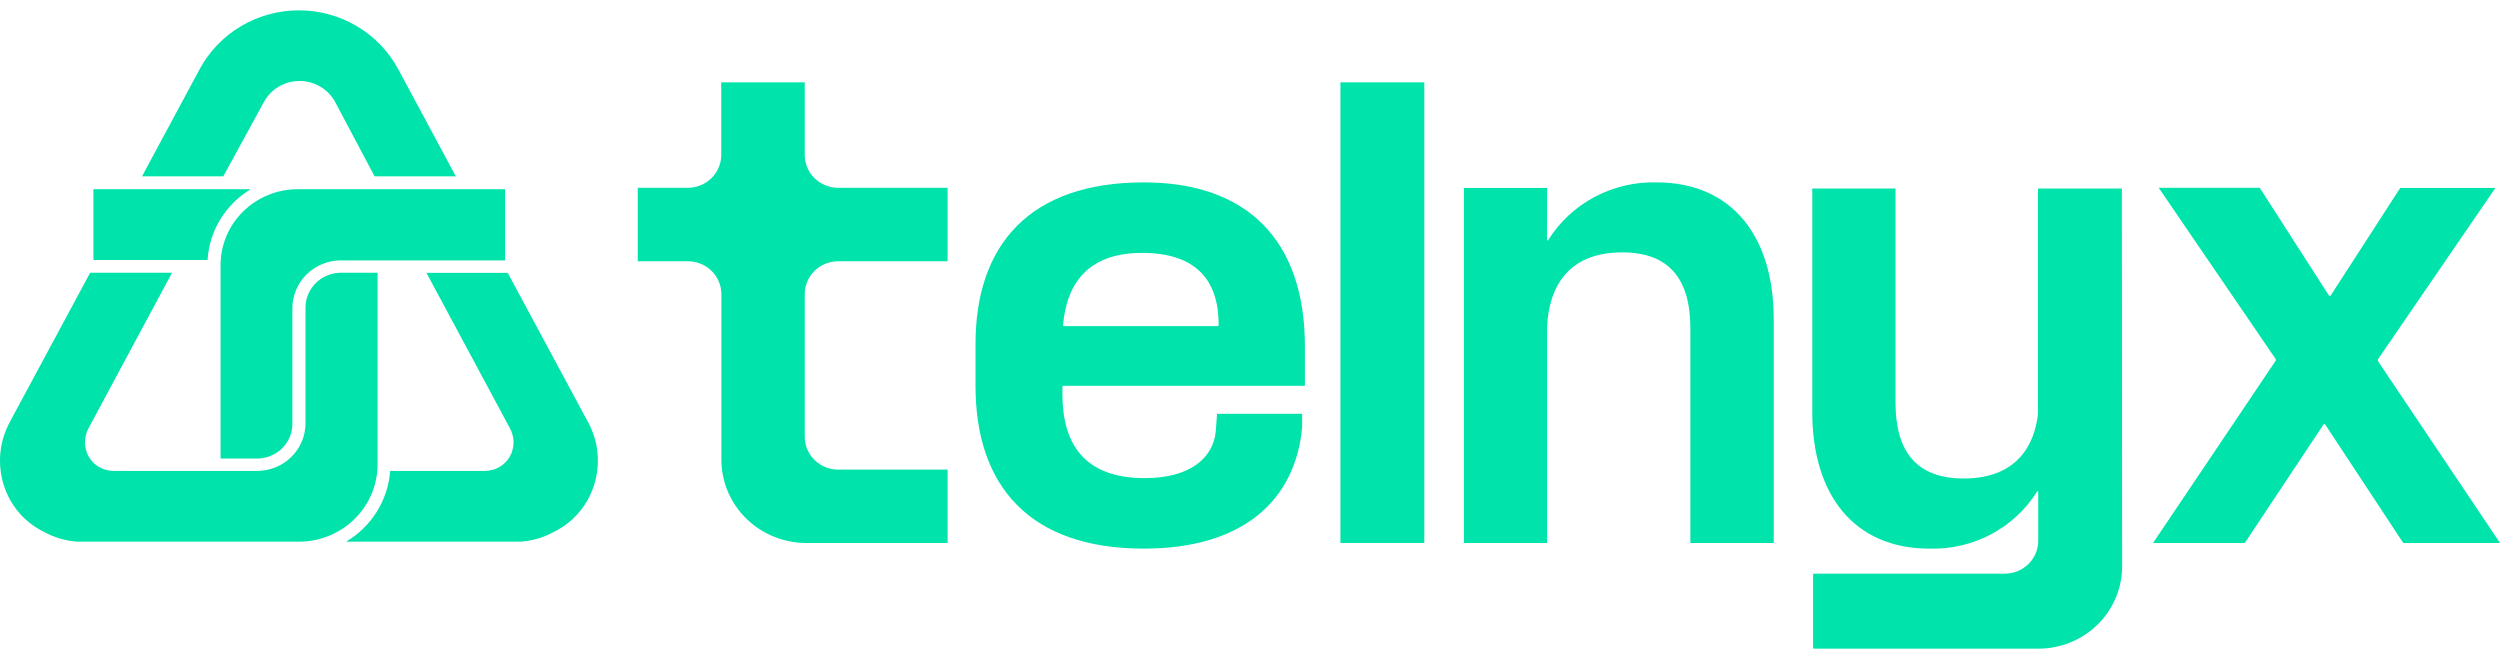
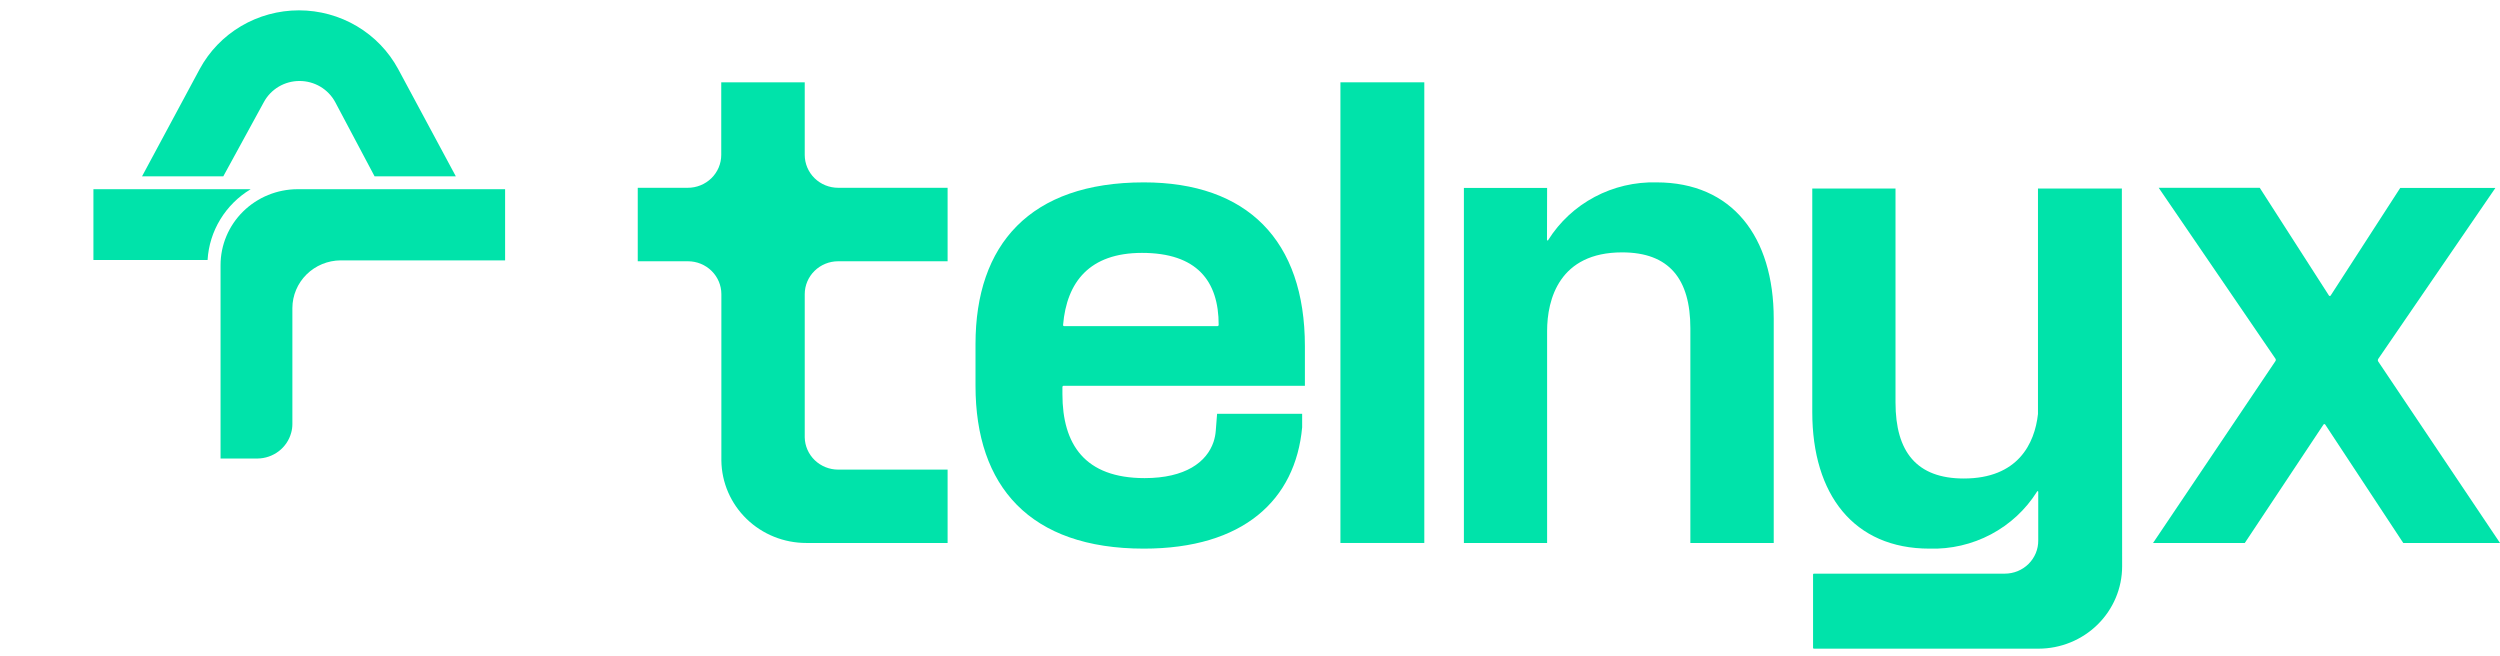
<svg xmlns="http://www.w3.org/2000/svg" width="122" height="32" viewBox="0 0 122 32" fill="none">
  <g clip-path="url(#clip0_10953_23054)">
    <path d="M103.56 27.635C103.56 28.701 103.13 29.722 102.365 30.476C101.6 31.23 100.562 31.654 99.479 31.655H88.516C88.505 31.655 88.496 31.652 88.489 31.645C88.481 31.637 88.477 31.628 88.477 31.618V28.032C88.477 28.022 88.481 28.012 88.489 28.005C88.496 27.998 88.505 27.994 88.516 27.994H97.835C98.05 27.994 98.263 27.952 98.462 27.871C98.661 27.789 98.841 27.67 98.993 27.52C99.144 27.369 99.264 27.191 99.346 26.995C99.427 26.799 99.468 26.589 99.466 26.377V23.999C99.466 23.991 99.463 23.983 99.457 23.977C99.451 23.971 99.443 23.968 99.434 23.968C99.426 23.968 99.418 23.971 99.412 23.977C99.406 23.983 99.402 23.991 99.402 23.999C98.852 24.873 98.078 25.59 97.158 26.077C96.237 26.564 95.202 26.805 94.157 26.773C90.467 26.773 88.439 24.137 88.439 20.111V9.202H88.471H92.469H92.501V19.645C92.501 22.042 93.53 23.351 95.833 23.351C98.475 23.351 99.293 21.652 99.453 20.205V19.972V9.202C99.459 9.198 99.466 9.197 99.472 9.197C99.479 9.197 99.486 9.198 99.492 9.202H103.508C103.514 9.198 103.521 9.197 103.528 9.197C103.534 9.197 103.541 9.198 103.547 9.202L103.56 27.635Z" fill="#00E3AA" />
    <path d="M51.891 18.828H63.679V16.896C63.679 11.725 60.858 8.9 55.818 8.9C50.26 8.9 47.605 11.938 47.605 16.789V18.828C47.605 23.735 50.26 26.773 55.818 26.773C60.673 26.773 63.219 24.402 63.545 20.853V20.193H59.394L59.33 21.017C59.316 21.203 59.279 21.387 59.221 21.564C58.888 22.552 57.846 23.332 55.857 23.332C52.934 23.332 51.846 21.684 51.846 19.23V18.884C51.846 18.871 51.85 18.858 51.858 18.848C51.866 18.838 51.878 18.83 51.891 18.828ZM55.729 12.341C58.402 12.341 59.477 13.706 59.471 15.864C59.469 15.877 59.463 15.889 59.454 15.898C59.445 15.907 59.432 15.913 59.419 15.915H51.929C51.922 15.915 51.915 15.913 51.908 15.91C51.901 15.907 51.895 15.903 51.891 15.898C51.886 15.892 51.882 15.886 51.88 15.879C51.878 15.872 51.877 15.865 51.878 15.858C52.057 13.757 53.17 12.341 55.729 12.341Z" fill="#00E3AA" />
    <path d="M69.506 4.017H65.413V26.497H69.506V4.017Z" fill="#00E3AA" />
    <path d="M75.499 9.17H71.438V26.497H75.499V16.154C75.499 14.606 76.094 12.316 79.158 12.316C81.46 12.316 82.49 13.618 82.49 16.021V26.497H86.558V15.562C86.558 11.542 84.524 8.9 80.84 8.9C79.787 8.873 78.745 9.118 77.818 9.61C76.891 10.102 76.112 10.825 75.557 11.706C75.557 11.714 75.553 11.722 75.547 11.728C75.541 11.734 75.533 11.737 75.525 11.737C75.516 11.737 75.508 11.734 75.502 11.728C75.496 11.722 75.493 11.714 75.493 11.706L75.499 9.17Z" fill="#00E3AA" />
    <path d="M111.043 17.506C111.054 17.523 111.059 17.543 111.059 17.563C111.059 17.583 111.054 17.602 111.043 17.619L105.069 26.497H109.546L113.384 20.721C113.388 20.713 113.395 20.707 113.403 20.702C113.411 20.698 113.42 20.695 113.429 20.695C113.438 20.695 113.447 20.698 113.455 20.702C113.463 20.707 113.469 20.713 113.473 20.721L117.279 26.497H122L116.051 17.632C116.042 17.616 116.037 17.597 116.037 17.578C116.037 17.56 116.042 17.541 116.051 17.525L121.776 9.17H117.132L113.736 14.423C113.731 14.43 113.725 14.435 113.718 14.439C113.71 14.443 113.702 14.444 113.694 14.444C113.686 14.444 113.678 14.443 113.671 14.439C113.664 14.435 113.657 14.43 113.653 14.423L110.275 9.164H105.344L111.043 17.506Z" fill="#00E3AA" />
    <path d="M46.243 22.917H40.902C40.475 22.917 40.065 22.752 39.76 22.458C39.455 22.164 39.279 21.764 39.271 21.344V14.354C39.271 13.929 39.443 13.521 39.749 13.22C40.054 12.919 40.469 12.75 40.902 12.75H46.243V9.164H40.902C40.469 9.164 40.054 8.995 39.749 8.694C39.443 8.393 39.271 7.985 39.271 7.559V4.017H35.197V7.559C35.197 7.771 35.154 7.98 35.072 8.175C34.989 8.37 34.869 8.547 34.717 8.696C34.564 8.845 34.384 8.963 34.185 9.043C33.986 9.124 33.774 9.165 33.559 9.164H31.122V12.75H33.572C34.004 12.75 34.419 12.919 34.725 13.22C35.031 13.521 35.203 13.929 35.203 14.354V22.476C35.216 23.548 35.659 24.572 36.435 25.324C37.211 26.077 38.258 26.498 39.348 26.497H46.243V22.917Z" fill="#00E3AA" />
-     <path d="M28.672 24.408C29.161 23.533 29.3 22.51 29.063 21.539C28.994 21.271 28.9 21.009 28.781 20.759C28.744 20.677 28.701 20.597 28.653 20.52L24.777 13.316H20.811L24.867 20.866C24.994 21.085 25.061 21.333 25.061 21.586C25.061 21.839 24.994 22.087 24.867 22.306C24.743 22.511 24.567 22.681 24.356 22.799C24.145 22.917 23.907 22.979 23.664 22.98H19.04C18.989 23.682 18.767 24.363 18.393 24.964C18.019 25.565 17.504 26.069 16.891 26.434H25.391C25.959 26.396 26.511 26.238 27.009 25.968C27.713 25.627 28.293 25.083 28.672 24.408V24.408Z" fill="#00E3AA" />
-     <path d="M6.932 8.604H10.897L12.874 4.986C13.041 4.674 13.292 4.413 13.599 4.23C13.906 4.048 14.258 3.952 14.617 3.952C14.976 3.952 15.327 4.048 15.635 4.23C15.942 4.413 16.192 4.674 16.36 4.986L18.279 8.604H22.244L19.43 3.369C18.963 2.505 18.266 1.781 17.413 1.276C16.56 0.772 15.583 0.505 14.588 0.505C13.592 0.505 12.616 0.772 11.763 1.276C10.91 1.781 10.213 2.505 9.746 3.369L6.932 8.604Z" fill="#00E3AA" />
+     <path d="M6.932 8.604H10.897L12.874 4.986C13.041 4.674 13.292 4.413 13.599 4.23C13.906 4.048 14.258 3.952 14.617 3.952C14.976 3.952 15.327 4.048 15.635 4.23C15.942 4.413 16.192 4.674 16.36 4.986L18.279 8.604H22.244L19.43 3.369C18.963 2.505 18.266 1.781 17.413 1.276C16.56 0.772 15.583 0.505 14.588 0.505C13.592 0.505 12.616 0.772 11.763 1.276C10.91 1.781 10.213 2.505 9.746 3.369L6.932 8.604" fill="#00E3AA" />
    <path d="M10.13 12.687C10.171 11.987 10.384 11.307 10.751 10.706C11.117 10.104 11.626 9.599 12.234 9.233H4.559V12.687H10.13Z" fill="#00E3AA" />
    <path d="M10.763 12.939V22.376H12.566C12.943 22.372 13.307 22.246 13.604 22.019C13.901 21.792 14.114 21.475 14.21 21.117C14.249 20.98 14.268 20.838 14.268 20.696V15.034C14.27 14.419 14.518 13.83 14.958 13.394C15.399 12.958 15.997 12.711 16.622 12.706H24.649V9.233H14.524C13.526 9.235 12.569 9.626 11.864 10.321C11.159 11.015 10.763 11.957 10.763 12.939V12.939Z" fill="#00E3AA" />
-     <path d="M0.395 20.759C0.276 21.009 0.181 21.271 0.113 21.539C-0.124 22.512 0.015 23.537 0.503 24.414C0.884 25.087 1.464 25.629 2.166 25.968C2.665 26.238 3.217 26.396 3.785 26.434H14.588C15.606 26.434 16.582 26.036 17.302 25.328C18.021 24.62 18.426 23.66 18.426 22.659V13.31H16.596C16.147 13.321 15.719 13.504 15.404 13.82C15.089 14.136 14.911 14.56 14.908 15.002V20.664C14.906 21.279 14.657 21.868 14.214 22.302C13.772 22.736 13.172 22.98 12.548 22.98H5.544C5.301 22.98 5.063 22.917 4.852 22.799C4.641 22.681 4.465 22.512 4.341 22.306C4.214 22.086 4.147 21.837 4.147 21.583C4.147 21.329 4.214 21.08 4.341 20.86L8.396 13.31H4.399L0.523 20.513C0.478 20.602 0.433 20.677 0.395 20.759Z" fill="#00E3AA" />
  </g>
  <defs>
    <clipPath id="clip0_10953_23054">
      <rect width="122" height="32" fill="white" />
    </clipPath>
  </defs>
</svg>